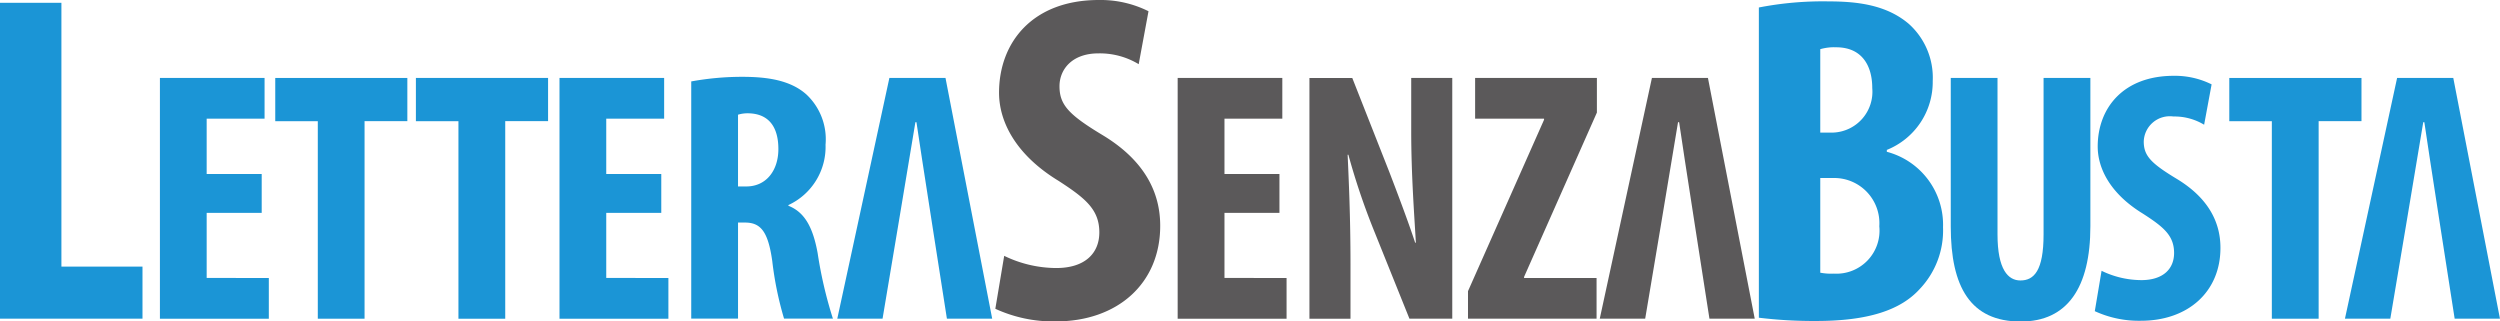
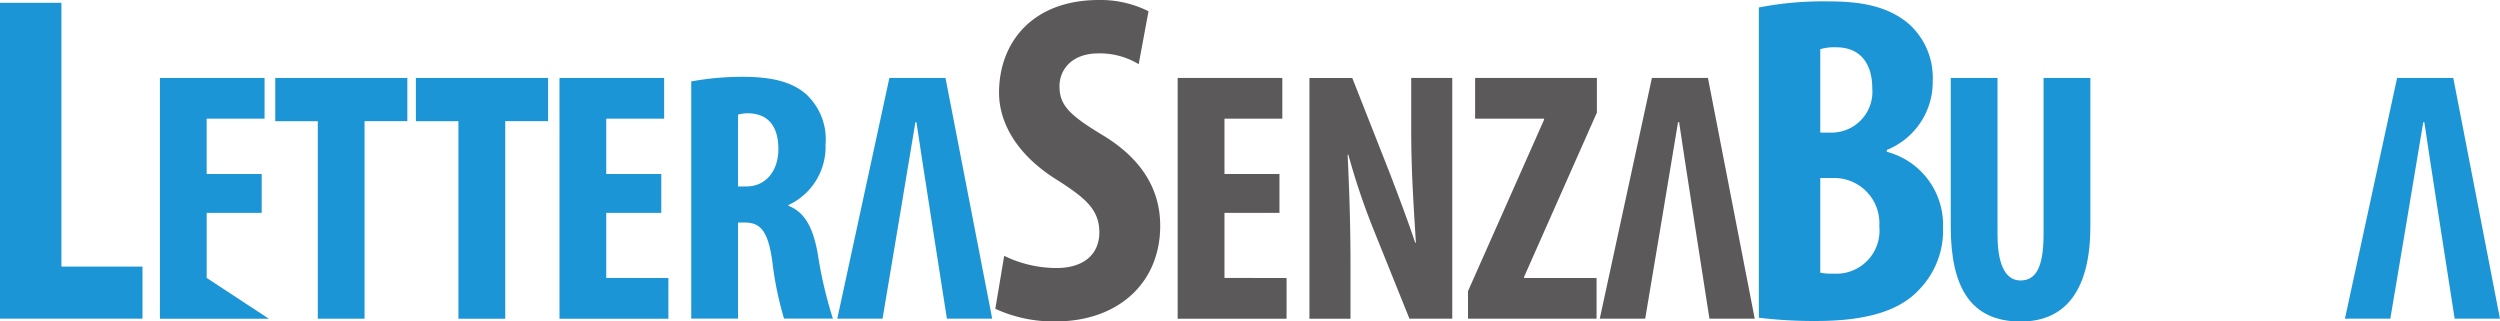
<svg xmlns="http://www.w3.org/2000/svg" id="Raggruppa_169" data-name="Raggruppa 169" width="182.174" height="23.425" viewBox="0 0 182.174 23.425">
  <path id="Tracciato_35" data-name="Tracciato 35" d="M406.506,362.536V343.315h-4.475v23.014h10.383v-3.793Z" transform="translate(-402.031 -343.109)" fill="#1b95d6" />
-   <path id="Tracciato_36" data-name="Tracciato 36" d="M503.588,403.972v-4.739h4.01V396.4h-4.01v-4.035h4.219V389.4h-7.626v17.543h7.936v-2.966Z" transform="translate(-488.528 -383.719)" fill="#1b95d6" />
+   <path id="Tracciato_36" data-name="Tracciato 36" d="M503.588,403.972v-4.739h4.01V396.4h-4.01v-4.035h4.219V389.4h-7.626v17.543h7.936Z" transform="translate(-488.528 -383.719)" fill="#1b95d6" />
  <path id="Tracciato_37" data-name="Tracciato 37" d="M570.975,389.4v3.151h3.1v14.392h3.407V392.547H580.6V389.4Z" transform="translate(-550.917 -383.719)" fill="#1b95d6" />
  <path id="Tracciato_38" data-name="Tracciato 38" d="M657.289,389.4v3.151h3.1v14.392h3.41V392.547h3.122V389.4Z" transform="translate(-626.983 -383.719)" fill="#1b95d6" />
  <path id="Tracciato_39" data-name="Tracciato 39" d="M748.827,403.972v-4.739h4.01V396.4h-4.01v-4.035h4.219V389.4H745.42v17.543h7.936v-2.966Z" transform="translate(-704.65 -383.719)" fill="#1b95d6" />
  <path id="Tracciato_40" data-name="Tracciato 40" d="M836.575,406.3a30.928,30.928,0,0,1-1.086-4.688c-.339-1.873-.938-2.992-2.133-3.461V398.1a4.671,4.671,0,0,0,2.707-4.4,4.474,4.474,0,0,0-1.379-3.645c-1.148-1.039-2.811-1.3-4.684-1.3a20.631,20.631,0,0,0-3.724.336v17.283h3.41v-7h.495c1.144,0,1.693.624,2,2.811a24.489,24.489,0,0,0,.859,4.19h3.566C836.6,406.355,836.586,406.33,836.575,406.3Zm-6.29-9.556h-.6v-5.229a2.387,2.387,0,0,1,.808-.1c1.534.054,2.133,1.119,2.133,2.6C832.627,395.55,831.768,396.744,830.284,396.744Z" transform="translate(-775.906 -383.157)" fill="#1b95d6" />
  <path id="Tracciato_41" data-name="Tracciato 41" d="M923.8,389.427h-4.089l-3.779,17.463-.018.076h3.3s2.209-13.147,2.393-14.317h.076c.159,1.169,2.219,14.317,2.219,14.317h3.3Z" transform="translate(-854.902 -383.747)" fill="#1b95d6" />
  <path id="Tracciato_42" data-name="Tracciato 42" d="M1020.762,351.45c-2.494-1.5-3.176-2.219-3.176-3.584,0-1.231.92-2.393,2.833-2.393a5.471,5.471,0,0,1,2.938.787l.715-3.858a7.821,7.821,0,0,0-3.616-.819c-4.818,0-7.275,3.071-7.275,6.759,0,2.082,1.194,4.508,4.338,6.42,1.945,1.263,2.97,2.082,2.97,3.757,0,1.5-1.025,2.595-3.14,2.595a8.744,8.744,0,0,1-3.793-.888l-.646,3.858a10.1,10.1,0,0,0,4.4.92c4.508,0,7.615-2.764,7.615-6.965C1024.927,355.614,1023.8,353.294,1020.762,351.45Z" transform="translate(-940.381 -341.583)" fill="#5b595a" />
  <path id="Tracciato_43" data-name="Tracciato 43" d="M1128.24,403.972v-4.739h4.006V396.4h-4.006v-4.035h4.215V389.4h-7.626v17.543h7.936v-2.966Z" transform="translate(-1039.013 -383.719)" fill="#5b595a" />
  <path id="Tracciato_44" data-name="Tracciato 44" d="M1213.13,389.4v3.88c0,3.226.235,6.272.339,8.12h-.054c-.494-1.512-1.353-3.775-1.873-5.128l-2.707-6.871h-3.122v17.543h2.992V402.98c0-3.512-.13-6.218-.209-7.987h.054a50.177,50.177,0,0,0,1.768,5.284l2.681,6.662h3.122V389.4Z" transform="translate(-1110.295 -383.719)" fill="#5b595a" />
  <path id="Tracciato_45" data-name="Tracciato 45" d="M1312.407,391.922V389.4h-8.874v2.966h5.024v.079l-5.543,12.49v2.007h9.369v-2.966H1307.1v-.079Z" transform="translate(-1196.042 -383.719)" fill="#5b595a" />
  <path id="Tracciato_46" data-name="Tracciato 46" d="M1391.754,389.427h-4.082l-3.8,17.539h3.31s2.212-13.147,2.393-14.317h.079c.155,1.169,2.209,14.317,2.209,14.317h3.3Z" transform="translate(-1267.297 -383.747)" fill="#5b595a" />
  <path id="Tracciato_47" data-name="Tracciato 47" d="M1490.857,353.394v-.137a5.329,5.329,0,0,0,3.345-5.016,5.26,5.26,0,0,0-1.743-4.168c-1.6-1.364-3.688-1.638-5.839-1.638a24.355,24.355,0,0,0-5.088.444v22.606a33.251,33.251,0,0,0,4.168.238c3.858,0,6.178-.819,7.546-2.32a6.191,6.191,0,0,0,1.707-4.508A5.5,5.5,0,0,0,1490.857,353.394Zm-4.85-7.478a3.636,3.636,0,0,1,1.162-.137c1.844,0,2.627,1.3,2.627,2.974a2.978,2.978,0,0,1-2.833,3.241h-.956Zm.989,16.356a4.2,4.2,0,0,1-.989-.068v-6.9h.956a3.293,3.293,0,0,1,3.346,3.519A3.137,3.137,0,0,1,1487,362.272Z" transform="translate(-1353.365 -342.333)" fill="#1b95d6" />
  <path id="Tracciato_48" data-name="Tracciato 48" d="M1606.081,389.4v11.4c0,2.653-.7,3.356-1.689,3.356-.888,0-1.667-.78-1.667-3.356V389.4h-3.407v10.827c0,4.4,1.429,6.922,5.1,6.922,3.382,0,5.074-2.447,5.074-6.947V389.4Z" transform="translate(-1457.167 -383.719)" fill="#1b95d6" />
-   <path id="Tracciato_49" data-name="Tracciato 49" d="M1693.7,395.61c-1.9-1.144-2.421-1.693-2.421-2.732a1.9,1.9,0,0,1,2.162-1.822,4.165,4.165,0,0,1,2.238.6l.545-2.941a6.01,6.01,0,0,0-2.757-.624c-3.67,0-5.543,2.342-5.543,5.154,0,1.588.91,3.436,3.3,4.894,1.487.96,2.266,1.584,2.266,2.862,0,1.144-.779,1.978-2.393,1.978a6.679,6.679,0,0,1-2.891-.679l-.494,2.941a7.691,7.691,0,0,0,3.356.7c3.436,0,5.8-2.108,5.8-5.309C1696.871,398.786,1696.011,397.014,1693.7,395.61Z" transform="translate(-1535.065 -382.567)" fill="#1b95d6" />
-   <path id="Tracciato_50" data-name="Tracciato 50" d="M1770.269,389.4v3.151h3.1v14.392h3.41V392.547h3.122V389.4Z" transform="translate(-1607.821 -383.719)" fill="#1b95d6" />
  <path id="Tracciato_51" data-name="Tracciato 51" d="M1849.194,389.427H1845.1l-3.8,17.539h3.306s2.216-13.147,2.4-14.317h.079c.155,1.169,2.209,14.317,2.209,14.317h3.3Z" transform="translate(-1670.424 -383.747)" fill="#1b95d6" />
</svg>